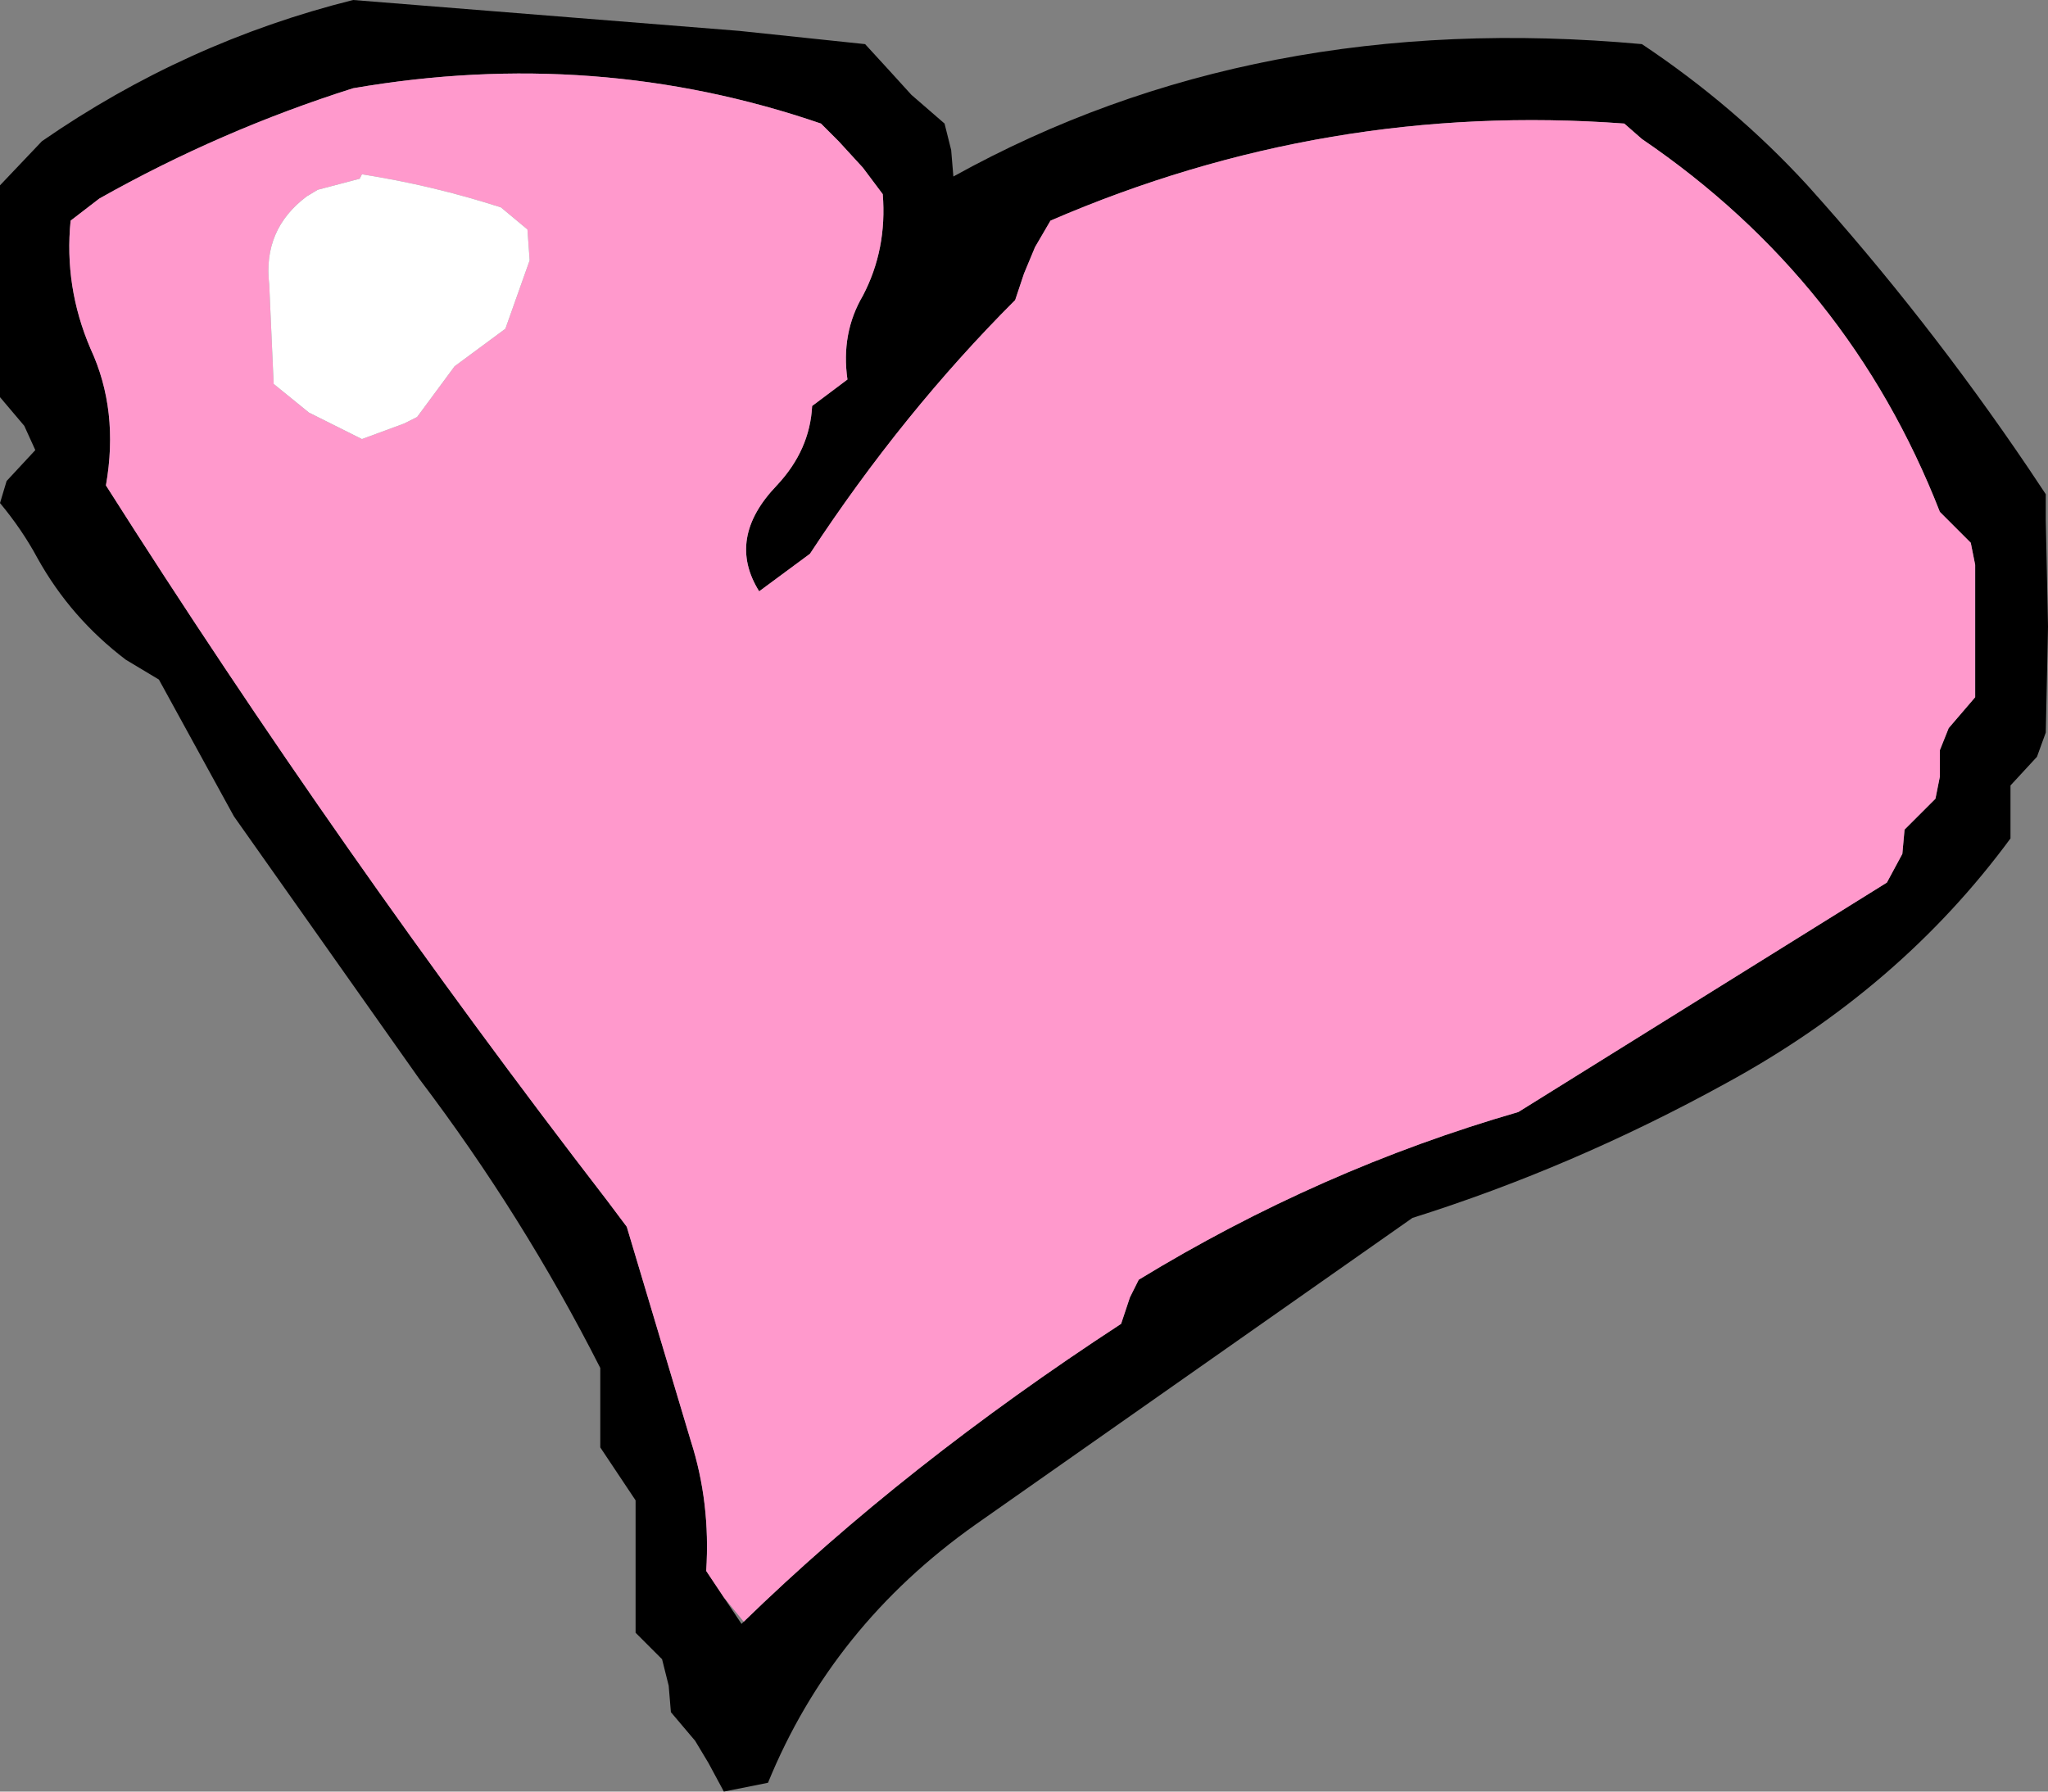
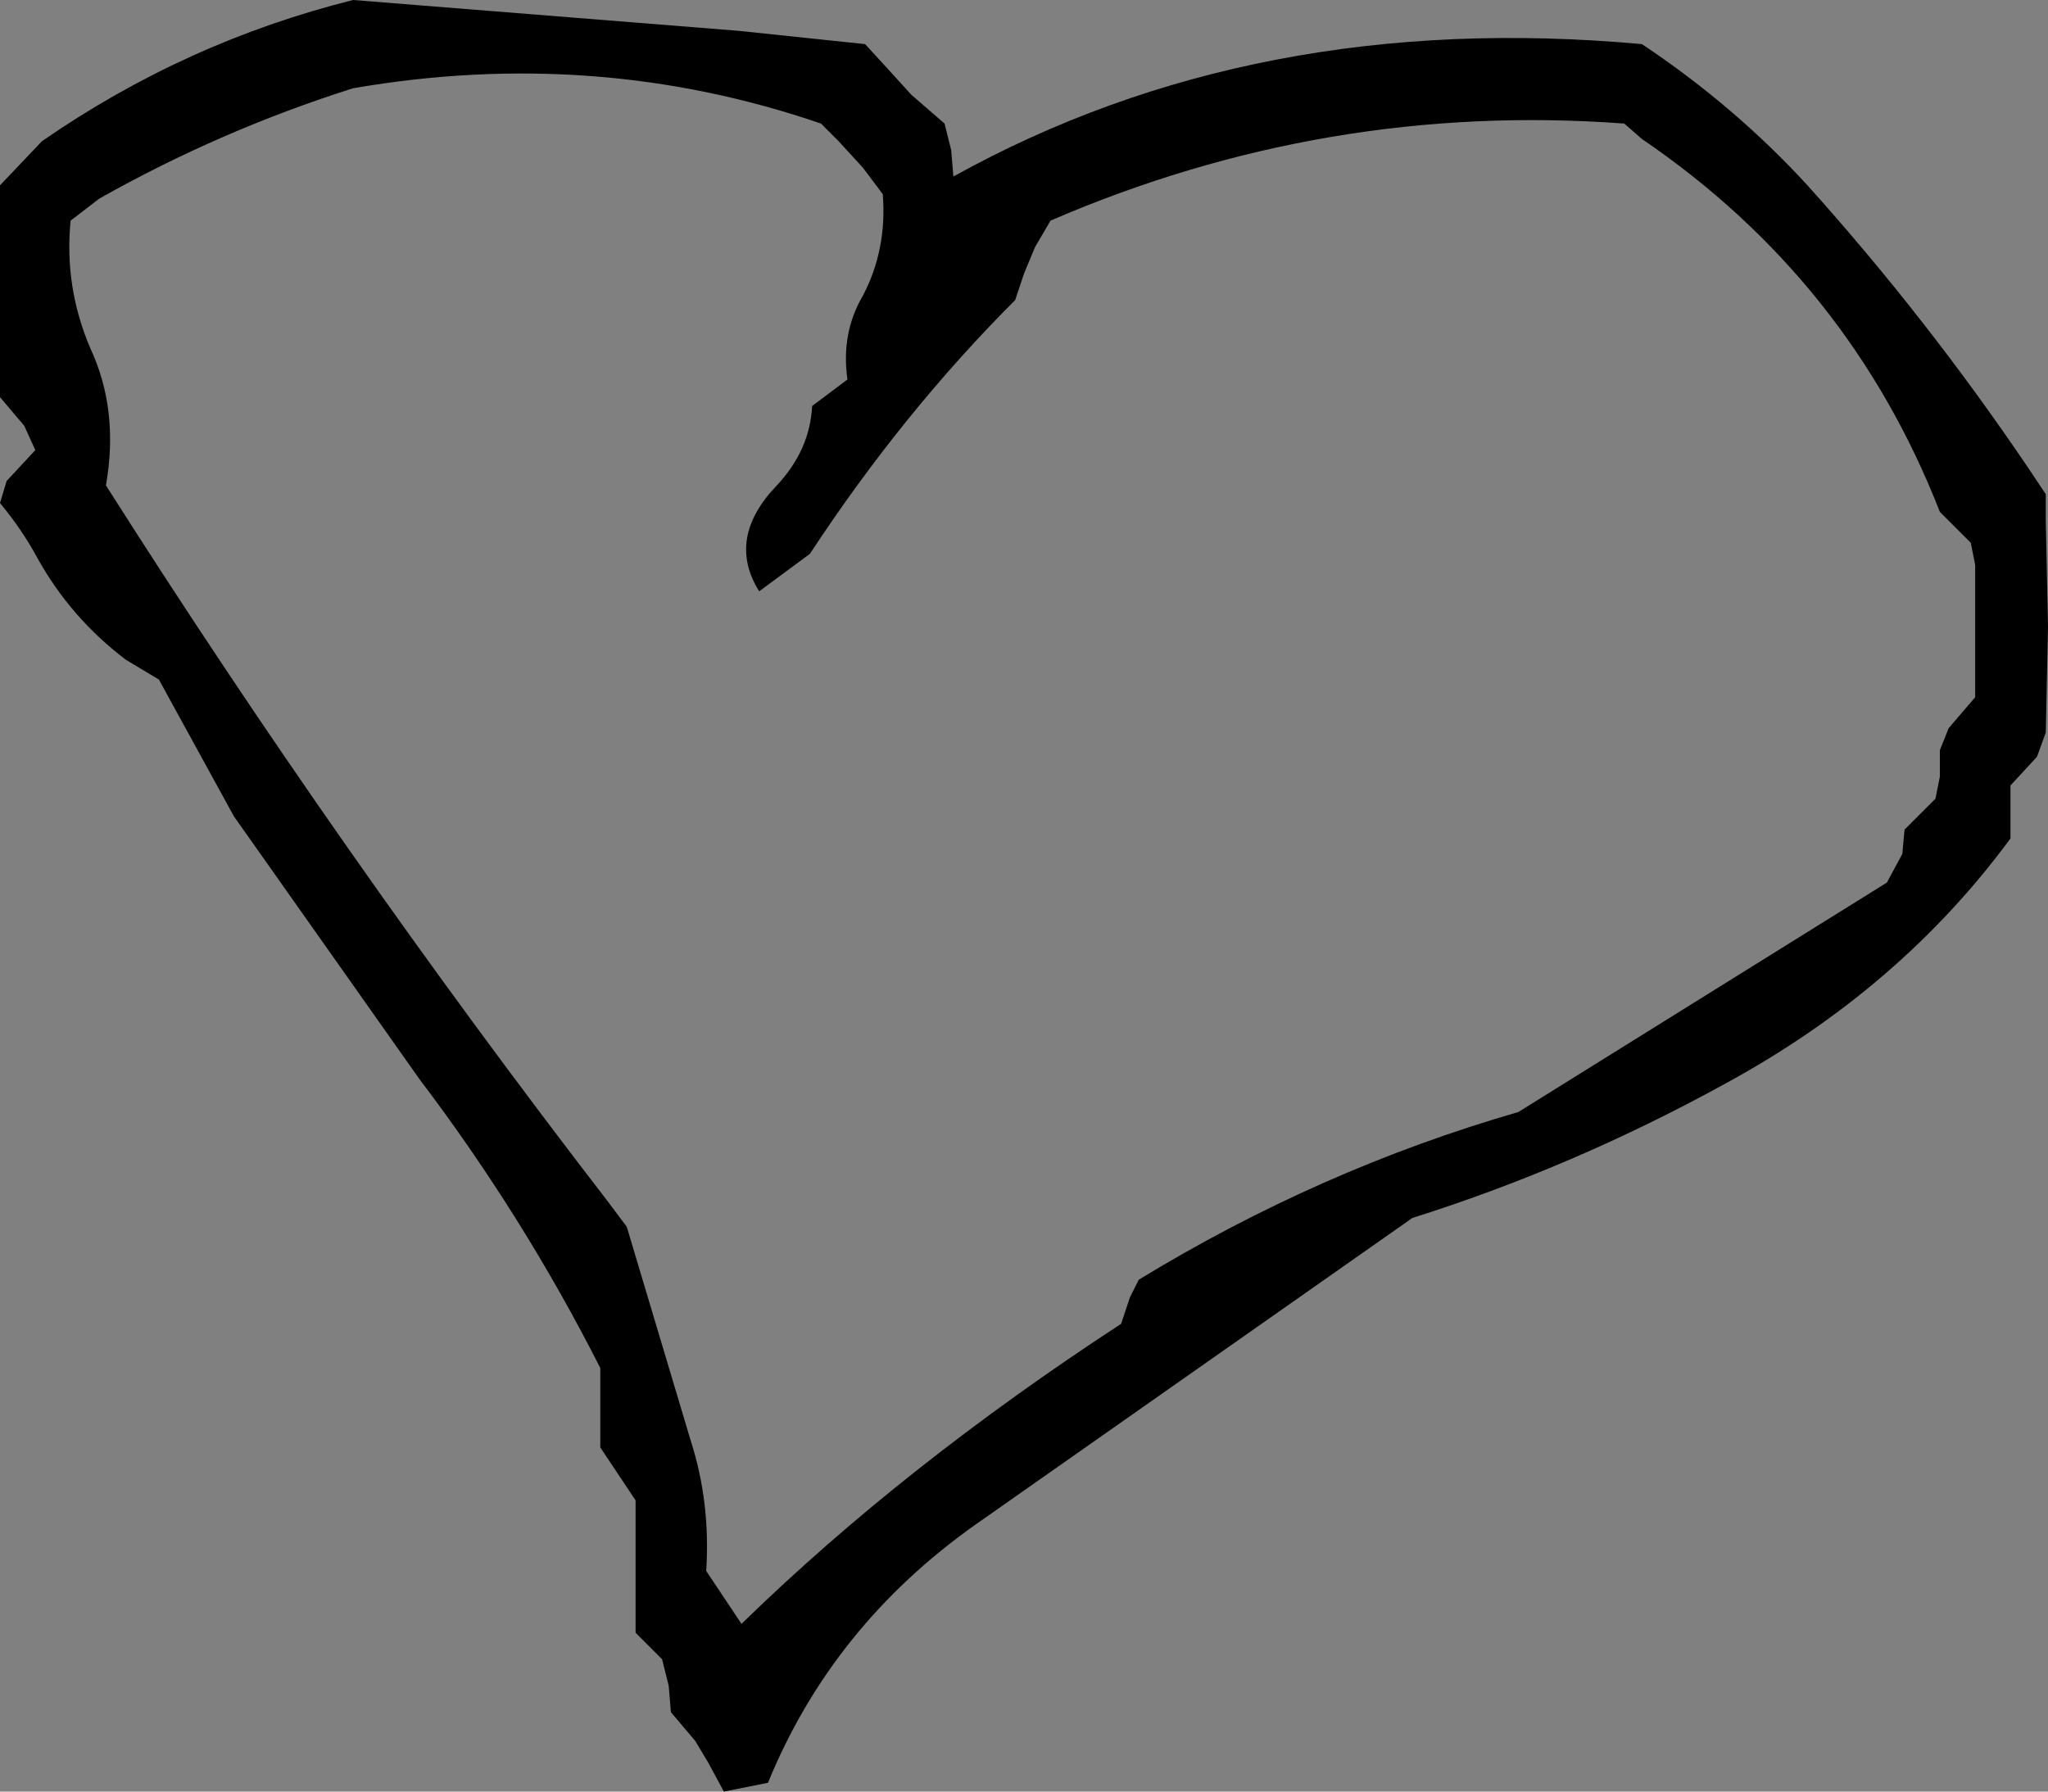
<svg xmlns="http://www.w3.org/2000/svg" height="40.6px" width="46.4px">
  <rect width="100%" height="100%" fill="#808080" stroke="none" />
  <g transform="matrix(1.0, 0.0, 0.0, 1.0, 26.2, -12.05)">
    <path d="M14.75 16.25 Q17.45 19.25 19.75 22.65 L20.15 23.25 20.15 23.85 20.2 26.25 20.15 28.65 19.95 29.2 19.35 29.85 19.35 30.45 19.35 31.05 Q16.85 34.45 12.9 36.6 9.45 38.5 5.8 39.65 L-4.1 46.6 Q-7.35 48.9 -8.8 52.45 L-9.8 52.65 -10.15 52.0 -10.45 51.5 -11.0 50.85 -11.05 50.25 -11.2 49.65 -11.8 49.05 -11.8 48.45 -11.8 47.85 -11.8 47.25 -11.8 46.05 -12.2 45.45 -12.6 44.85 -12.6 44.25 -12.6 43.65 -12.6 43.05 Q-14.35 39.6 -16.7 36.5 L-20.9 30.55 -22.6 27.45 -23.35 27.0 Q-24.6 26.05 -25.35 24.7 -25.7 24.05 -26.2 23.45 L-26.05 22.95 -25.4 22.25 -25.65 21.7 -26.2 21.05 -26.2 20.45 -26.2 18.65 -26.2 16.25 -25.25 15.25 Q-22.0 13.0 -18.2 12.05 L-9.45 12.75 -6.6 13.05 -6.05 13.65 -5.55 14.2 -4.8 14.85 -4.65 15.45 -4.6 16.05 Q2.25 12.25 11.0 13.05 13.1 14.45 14.75 16.25 M-9.35 48.8 Q-5.7 45.25 -0.8 42.05 L-0.6 41.45 -0.4 41.05 Q3.7 38.55 8.2 37.25 L16.55 32.05 16.9 31.4 16.95 30.85 17.65 30.15 17.75 29.65 17.75 29.05 17.95 28.55 18.55 27.85 18.55 26.65 18.55 24.85 18.45 24.35 17.75 23.65 Q15.7 18.4 11.0 15.2 L10.6 14.85 Q3.85 14.35 -2.4 17.05 L-2.75 17.65 -3.0 18.25 -3.2 18.85 Q-5.75 21.4 -7.85 24.6 L-9.0 25.45 Q-9.75 24.25 -8.6 23.05 -7.85 22.25 -7.8 21.25 L-7.0 20.65 Q-7.15 19.6 -6.65 18.75 -6.1 17.7 -6.2 16.45 L-6.65 15.85 -7.2 15.25 -7.6 14.85 Q-12.7 13.1 -18.2 14.05 -21.2 15.0 -23.95 16.55 L-24.6 17.05 Q-24.75 18.55 -24.15 19.95 -23.5 21.35 -23.8 23.05 -18.5 31.4 -12.45 39.25 L-12.0 39.85 -10.55 44.7 Q-10.1 46.1 -10.2 47.65 L-9.8 48.25 -9.4 48.85 -9.35 48.8" fill="#000000" fill-rule="evenodd" stroke="none" />
-     <path d="M-9.8 48.25 L-10.2 47.65 Q-10.1 46.1 -10.55 44.7 L-12.0 39.85 -12.45 39.25 Q-18.5 31.4 -23.8 23.05 -23.5 21.35 -24.15 19.95 -24.75 18.55 -24.6 17.05 L-23.95 16.55 Q-21.2 15.0 -18.2 14.05 -12.7 13.1 -7.6 14.85 L-7.2 15.25 -6.65 15.85 -6.2 16.45 Q-6.1 17.7 -6.65 18.75 -7.15 19.6 -7.0 20.65 L-7.8 21.25 Q-7.85 22.25 -8.6 23.05 -9.75 24.25 -9.0 25.45 L-7.85 24.6 Q-5.75 21.4 -3.2 18.85 L-3.0 18.25 -2.75 17.65 -2.4 17.05 Q3.85 14.35 10.6 14.85 L11.0 15.2 Q15.7 18.4 17.75 23.65 L18.45 24.35 18.55 24.85 18.55 26.65 18.55 27.85 17.95 28.55 17.75 29.05 17.75 29.65 17.65 30.15 16.95 30.85 16.9 31.4 16.55 32.05 8.2 37.25 Q3.7 38.55 -0.4 41.05 L-0.6 41.45 -0.8 42.05 Q-5.7 45.25 -9.35 48.8 L-9.8 48.25 M-14.2 17.95 L-14.25 17.25 -14.85 16.75 Q-16.4 16.25 -18.0 16.0 L-18.05 16.1 -19.0 16.35 -19.25 16.5 Q-20.25 17.25 -20.1 18.5 L-20.0 20.75 -19.2 21.4 -18.0 22.0 -17.05 21.65 -16.75 21.5 -15.9 20.35 -14.75 19.5 -14.2 17.95" fill="#ff99cc" fill-rule="evenodd" stroke="none" />
-     <path d="M-14.2 17.95 L-14.75 19.5 -15.9 20.35 -16.75 21.5 -17.05 21.65 -18.0 22.0 -19.2 21.4 -20.0 20.75 -20.1 18.5 Q-20.25 17.25 -19.25 16.5 L-19.0 16.35 -18.05 16.1 -18.0 16.0 Q-16.4 16.25 -14.85 16.75 L-14.25 17.25 -14.2 17.95" fill="#ffffff" fill-rule="evenodd" stroke="none" />
  </g>
</svg>